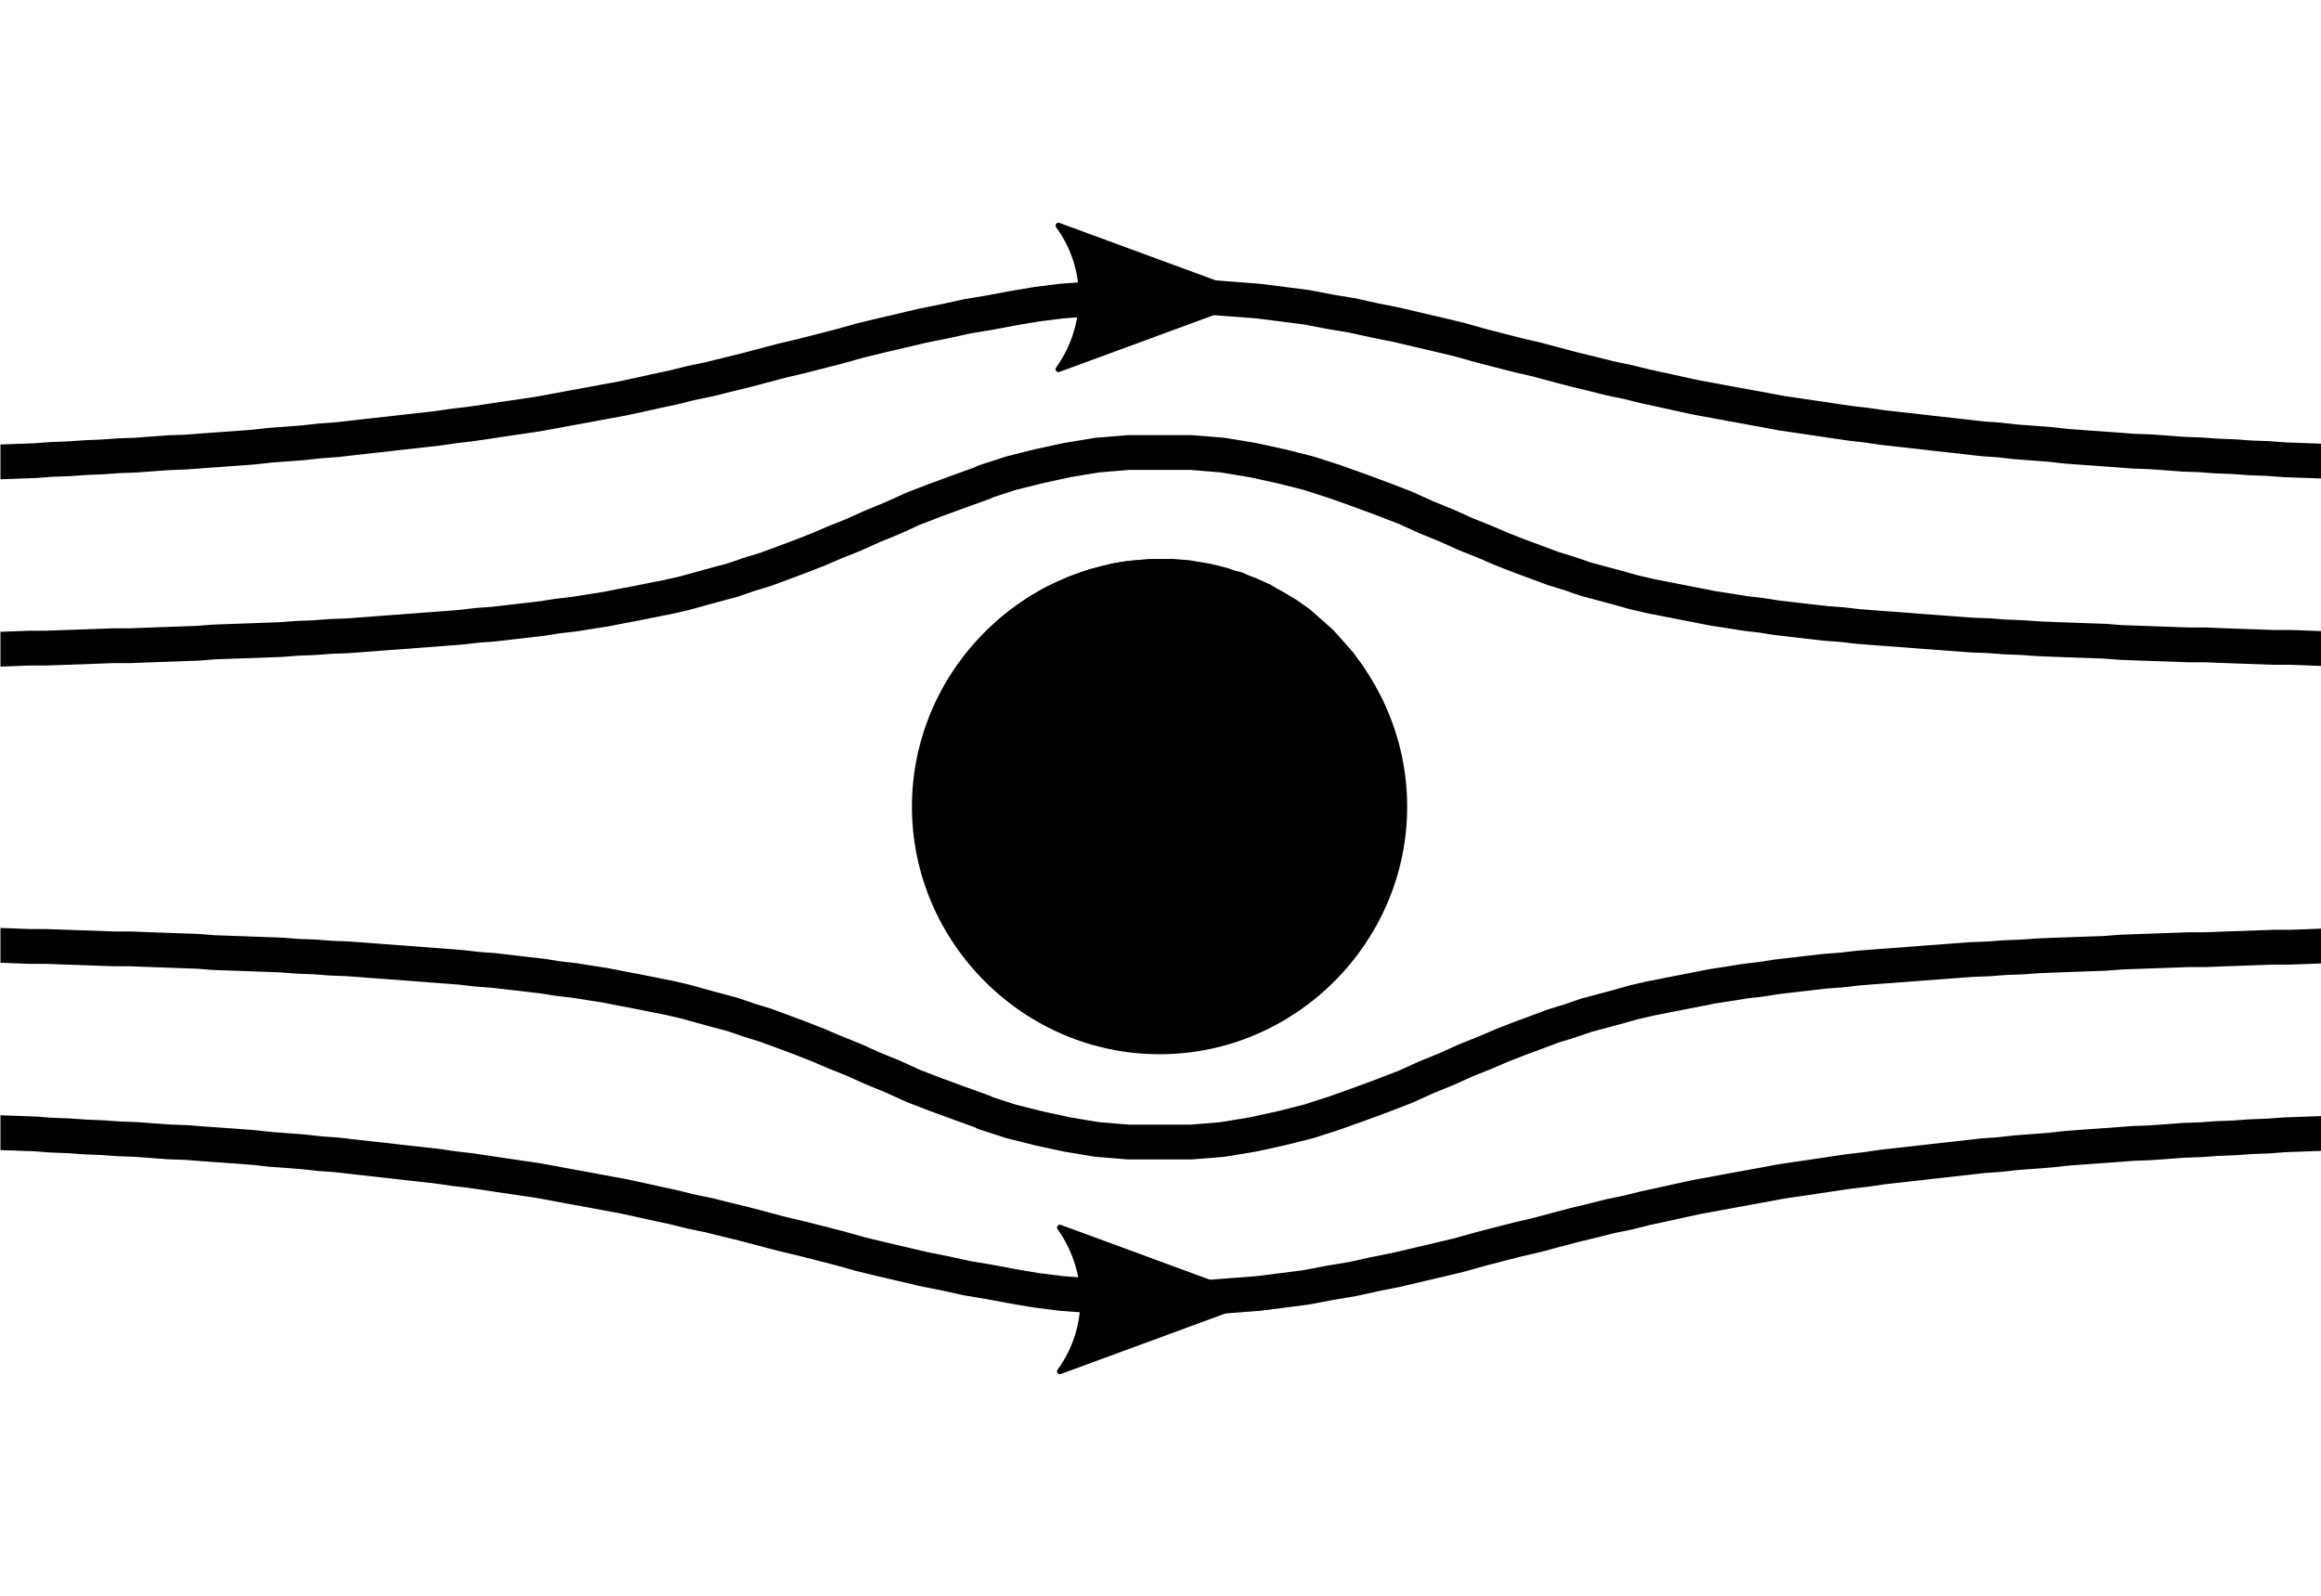
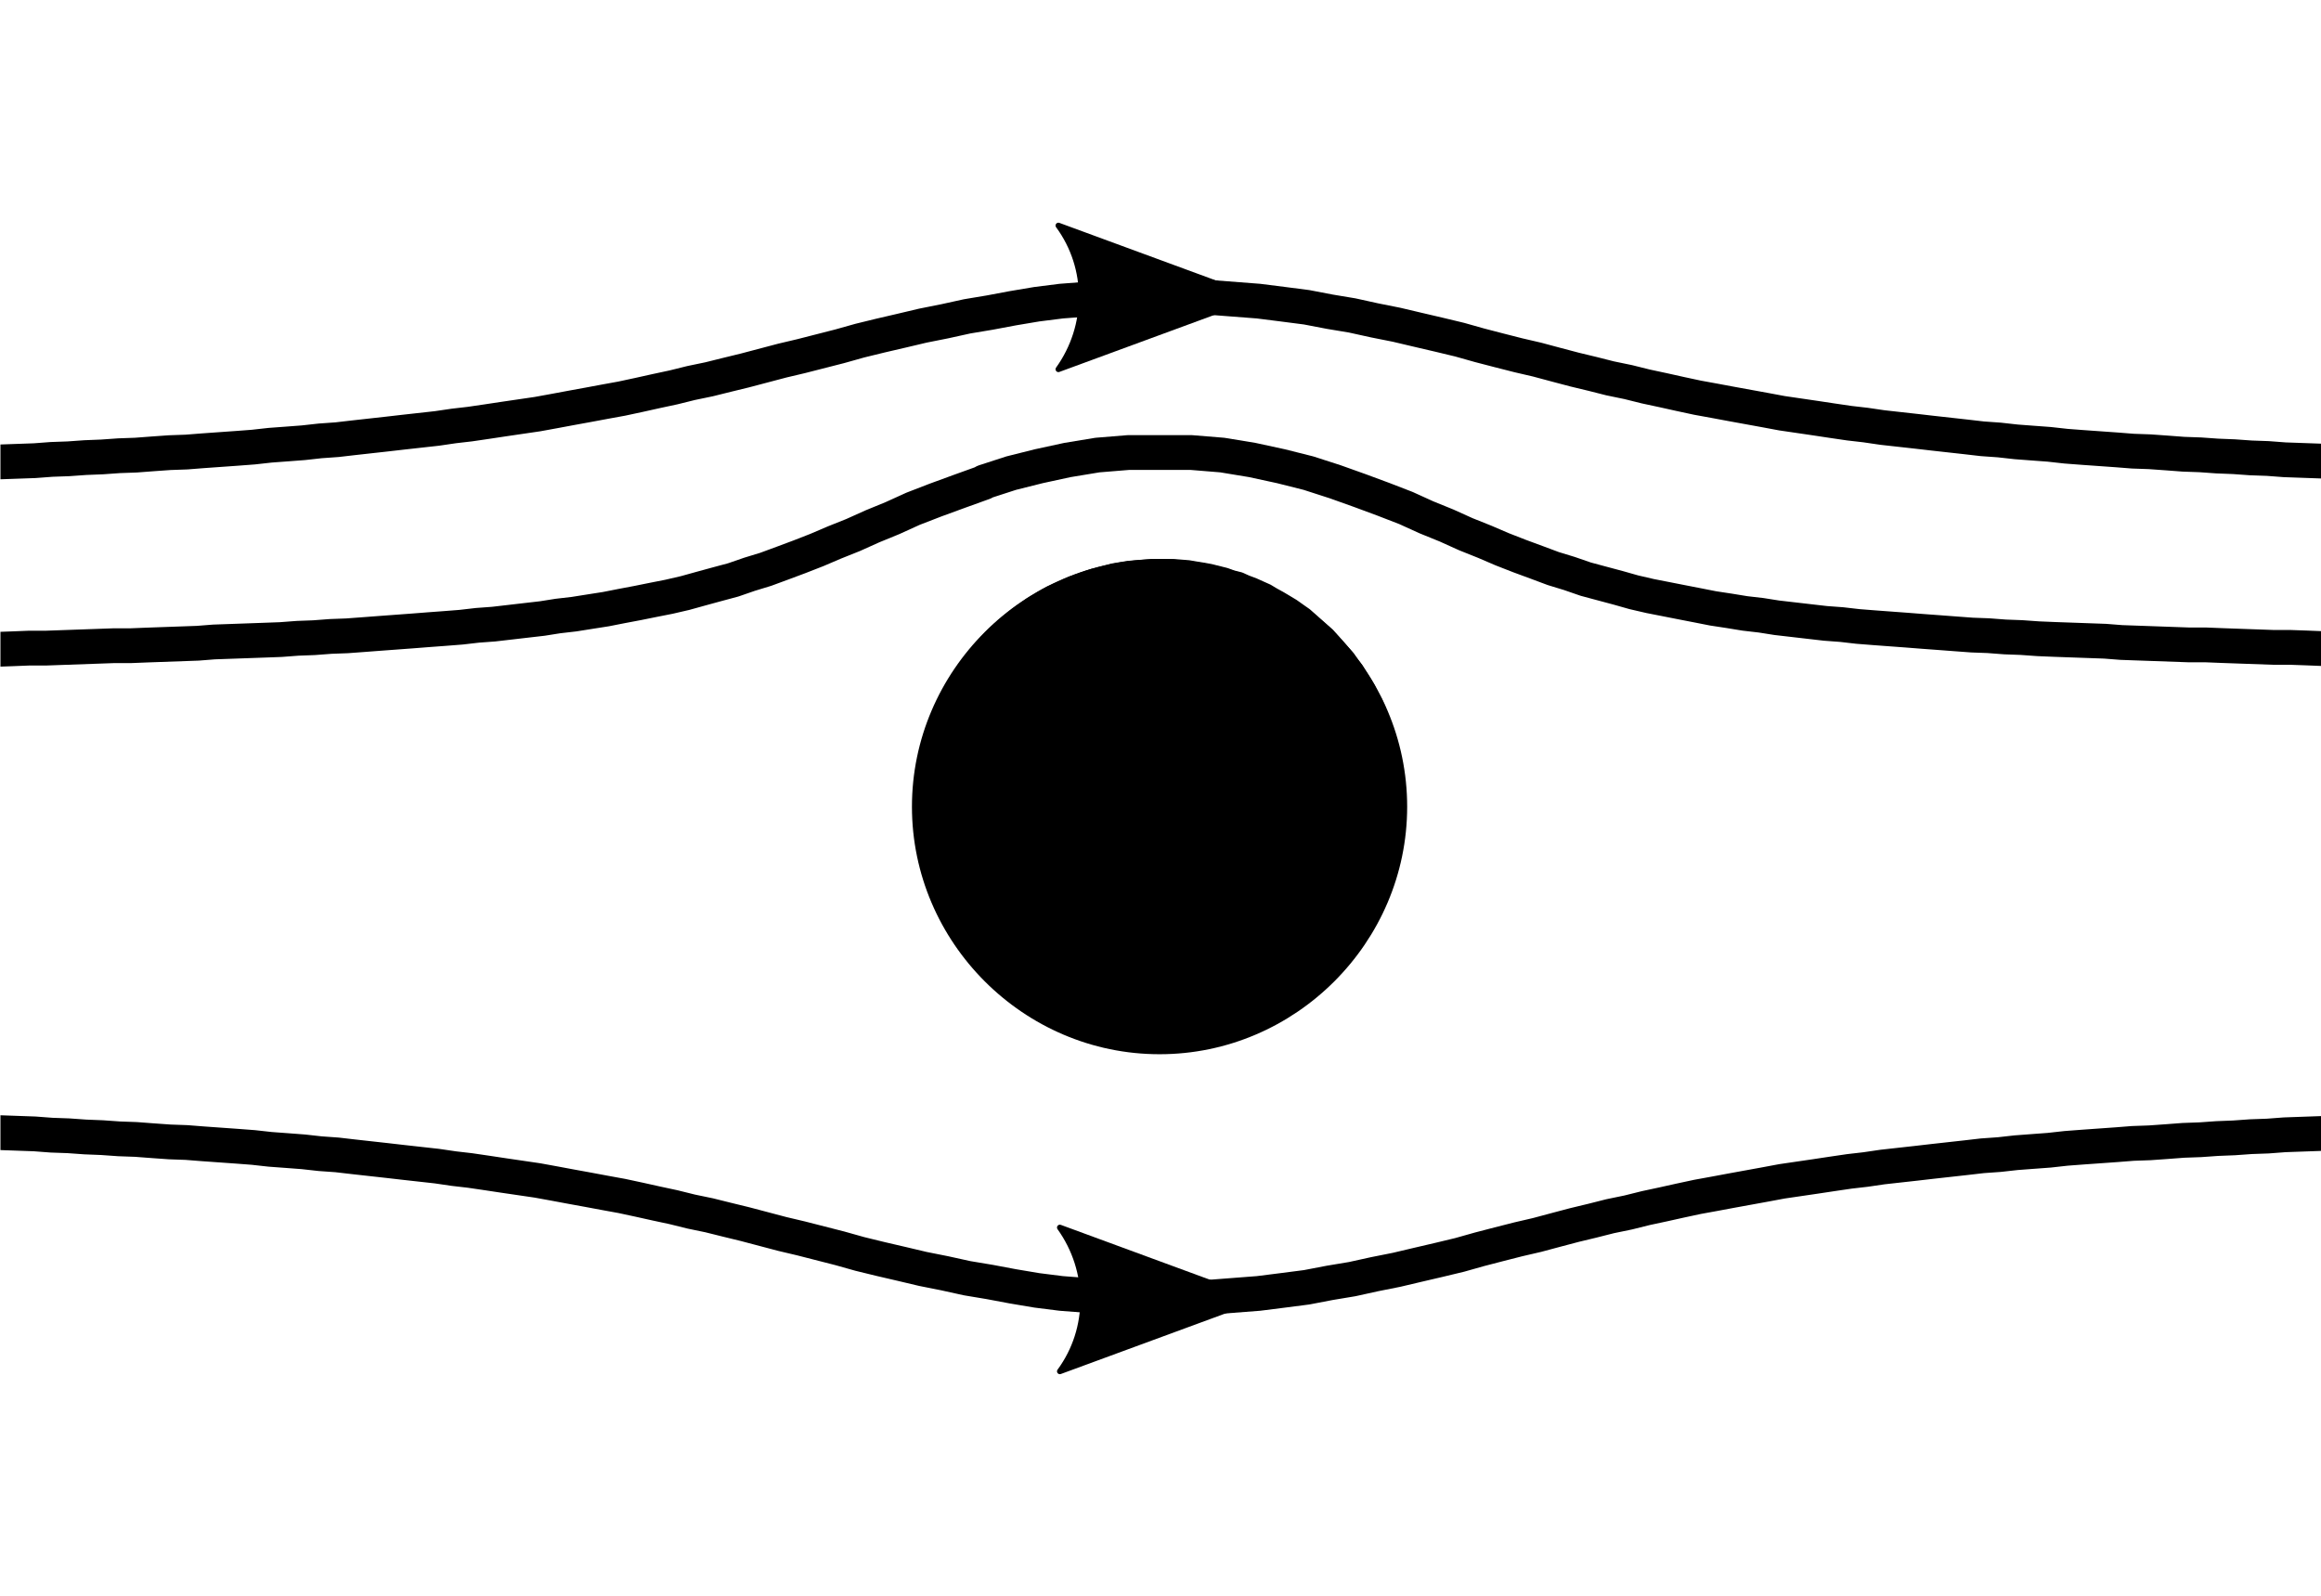
<svg xmlns="http://www.w3.org/2000/svg" xmlns:ns1="http://www.serif.com/" width="100%" height="100%" viewBox="0 0 400 275" version="1.1" xml:space="preserve" style="fill-rule:evenodd;clip-rule:evenodd;stroke-linejoin:round;stroke-miterlimit:10.433;">
  <g id="g2405">
    </g>
  <g id="g2389">
    </g>
  <g id="Artboard1" transform="matrix(1.269,0,0,0.998,-224.607,-63.195)">
-     <rect x="177.056" y="63.341" width="315.318" height="275.638" style="fill:none;" />
    <clipPath id="_clip1">
      <rect x="177.056" y="63.341" width="315.318" height="275.638" />
    </clipPath>
    <g clip-path="url(#_clip1)">
      <g id="g2401" transform="matrix(0.788,0,0,1.002,28.949,-317.315)">
        <g id="polyline2189" transform="matrix(1.292,0,0,-1.292,-21.029,1039.78)">
-           <path d="M284.75,402.09L284.91,400.09L285.08,399.09L285.16,398.09L285.41,397.18L285.57,396.18L285.82,395.18L286.16,394.26L286.41,393.26L286.82,392.35L287.15,391.43L287.57,390.52L287.98,389.61L288.39,388.69L288.89,387.86L289.39,386.95L289.98,386.11L290.56,385.28L291.14,384.53L291.72,383.7L292.39,382.95L293.71,381.45L294.38,380.79L295.13,380.12L295.88,379.46L296.71,378.79L297.46,378.21L299.12,377.05L299.96,376.55L300.79,376.05L301.7,375.55L302.62,375.13L303.53,374.72L304.45,374.3L306.27,373.64L307.27,373.31L308.19,373.06L309.19,372.81L310.1,372.56L311.1,372.39L312.1,372.23L314.1,372.07L315.1,371.98L318.1,371.98L319.1,372.07L320.1,372.15L321.1,372.31L322.1,372.48L323.02,372.64L325.02,373.14L325.93,373.47L326.93,373.72L327.84,374.14L328.76,374.47L329.67,374.88L330.59,375.3L331.42,375.8L332.33,376.3L333.16,376.8L334,377.3L335.66,378.46L336.41,379.12L337.16,379.79L337.91,380.45L338.66,381.12L339.32,381.87L339.99,382.62L340.65,383.37L341.32,384.12L341.9,384.95L342.48,385.7L342.98,386.53L343.56,387.45L344.06,388.28L344.48,389.19L344.98,390.02L345.39,390.94L345.72,391.85L346.14,392.85L346.39,393.77L346.72,394.68L347.22,396.68L347.38,397.59L347.63,398.59L347.71,399.59L347.88,400.59L347.88,401.59L347.96,402.59L347.96,403.59" style="fill:none;fill-rule:nonzero;stroke:rgb(85,82,135);stroke-width:2px;" />
-         </g>
+           </g>
        <g id="polyline2191" transform="matrix(1.292,0,0,-1.292,-21.029,1039.78)">
          <path d="M348,405.59L348,406.59L347.84,407.59L347.75,408.59L347.5,409.59L347.34,410.5L346.84,412.5L346.51,413.42L346.26,414.33L345.84,415.33L345.51,416.25L345.1,417.16L344.6,417.99L344.18,418.91L343.68,419.74L343.1,420.65L342.6,421.48L342.02,422.23L341.44,423.07L340.77,423.82L339.45,425.32L338.78,426.07L337.28,427.39L336.53,428.06L335.78,428.72L334.95,429.3L334.12,429.89L333.29,430.39L332.45,430.89L331.54,431.39L330.71,431.89L329.79,432.3L328.88,432.71L327.96,433.05L327.05,433.46L326.05,433.71L325.14,434.04L323.14,434.54L322.22,434.71L321.22,434.87L320.22,435.04L318.22,435.2L315.22,435.2L313.22,435.04L312.22,434.95L311.22,434.79L310.22,434.62L309.31,434.38L308.31,434.12L307.39,433.88L306.39,433.54L304.57,432.88L303.65,432.46L302.74,432.05L301.82,431.64L300.91,431.14L299.25,430.14L298.41,429.55L297.58,428.97L296.83,428.39L296,427.73L295.25,427.06L294.5,426.4L293.84,425.73L293.17,424.98L292.51,424.23L291.84,423.48L291.26,422.65L290.68,421.9L289.52,420.24L289.02,419.32L288.52,418.49L288.1,417.58L287.69,416.66L287.27,415.75L286.94,414.84L286.53,413.92L286.28,412.92L285.95,412.01L285.7,411.01L285.53,410.01L285.28,409.09L285.2,408.09L285.04,407.09L284.95,406.09L284.87,405.09L284.87,402.09" style="fill:none;fill-rule:nonzero;stroke:black;stroke-width:2px;" />
        </g>
        <g id="polyline2193" transform="matrix(1.292,0,0,-1.292,-21.029,1039.78)">
          <path d="M348.08,403.59L348.08,404.59L348,405.59" style="fill:none;fill-rule:nonzero;stroke:rgb(85,82,135);stroke-width:2px;" />
        </g>
        <g id="polyline2207" transform="matrix(1.292,0,0,-1.292,-21.029,1039.78)">
-           <path d="M93,385.75L94.75,385.75L97.082,385.67L104,385.67L106.25,385.59L110.83,385.59L113.16,385.51L115.49,385.51L117.74,385.43L122.32,385.43L124.57,385.34L126.91,385.34L129.16,385.26L133.74,385.26L136.07,385.18L138.32,385.18L140.57,385.1L142.9,385.1L145.15,385.02L147.4,385.02L149.73,384.93L151.98,384.85L154.23,384.85L156.48,384.77L158.82,384.77L163.32,384.61L165.57,384.52L167.82,384.52L176.82,384.2L179.07,384.2L181.32,384.11L188.07,383.87L190.23,383.7L196.98,383.46L199.15,383.38L201.4,383.21L203.56,383.13L205.81,382.96L207.97,382.88L210.14,382.72L212.39,382.55L216.71,382.23L218.88,382.06L221.04,381.9L223.21,381.73L225.37,381.48L227.54,381.32L231.86,380.82L234.03,380.57L236.11,380.24L238.27,379.99L240.35,379.66L242.52,379.32L244.6,378.91L246.77,378.5L248.85,378.08L250.93,377.67L253.09,377.17L255.18,376.59L257.34,376L259.5,375.42L261.67,374.67L263.83,374.01L266.08,373.18L268.33,372.34L270.66,371.43L273,370.43L275.5,369.43L278.08,368.27L280.74,367.18L283.49,365.93L286.49,364.77L289.66,363.61L292.91,362.44L293,362.34L296.58,361.18L300.25,360.26L304.08,359.43L308.08,358.77L312.24,358.43L320.57,358.43L324.74,358.77L328.74,359.43L332.57,360.26L336.23,361.18L339.82,362.34L343.07,363.5L346.23,364.67L349.23,365.83L351.98,367.08L354.64,368.16L357.23,369.33L359.73,370.33L362.06,371.33L364.39,372.24L366.64,373.07L368.89,373.91L371.05,374.57L373.22,375.32L375.38,375.9L377.55,376.48L379.63,377.07L381.79,377.57L383.88,377.98L385.96,378.39L388.12,378.81L390.2,379.22L392.37,379.55L394.45,379.89L396.61,380.14L398.7,380.47L403.02,380.97L405.19,381.22L407.35,381.38L409.52,381.63L411.68,381.8L413.84,381.96L416.01,382.12L418.17,382.29L420.34,382.45L422.59,382.62L424.75,382.78L426.91,382.86L429.16,383.03L431.33,383.11L433.58,383.27L435.74,383.36L442.49,383.6L444.66,383.77L453.66,384.09L455.91,384.09L458.16,384.18L464.91,384.42L467.16,384.42L469.41,384.5L471.66,384.59L473.91,384.67L476.24,384.67L478.49,384.75L480.74,384.75L482.99,384.83L485.32,384.91L487.57,384.91L489.82,385L492.15,385L494.4,385.08L496.65,385.08L498.98,385.16L503.57,385.16L505.82,385.24L508.15,385.24L510.4,385.32L514.98,385.32L517.23,385.41L519.56,385.41L521.9,385.49L526.48,385.49L528.73,385.57L535.64,385.57L537.97,385.65L539.89,385.65" style="fill:none;fill-rule:nonzero;stroke:black;stroke-width:4.64px;" />
-         </g>
+           </g>
        <g id="polyline2215" transform="matrix(1.292,0,0,-1.292,-21.029,1047.78)">
          <path d="M93,368L93.5,367.92L95.75,367.92L98.082,367.84L100.33,367.84L102.66,367.76L104.91,367.68L107.25,367.68L109.5,367.59L111.83,367.59L116.33,367.43L118.66,367.35L120.91,367.35L123.24,367.27L125.49,367.18L127.74,367.1L130.07,367.1L134.57,366.94L136.91,366.86L139.16,366.77L143.66,366.61L145.99,366.53L148.24,366.45L150.49,366.36L157.24,366.12L159.57,365.95L166.32,365.71L168.57,365.54L170.82,365.46L173.07,365.3L175.32,365.21L177.57,365.05L179.82,364.97L182.07,364.8L184.32,364.64L186.57,364.56L188.73,364.39L193.23,364.07L195.48,363.9L197.73,363.65L199.9,363.49L202.15,363.32L204.4,363.07L206.65,362.91L208.81,362.66L213.31,362.16L215.48,361.91L219.98,361.41L222.23,361.08L224.39,360.83L226.64,360.5L228.89,360.16L233.39,359.5L235.64,359.09L237.89,358.67L240.14,358.26L242.39,357.84L244.64,357.43L246.97,356.93L249.22,356.43L251.55,355.93L253.89,355.35L256.3,354.85L258.63,354.27L261.05,353.68L266.05,352.36L268.55,351.77L273.71,350.45L276.38,349.7L279.12,349.03L281.96,348.37L284.79,347.7L287.7,347.12L290.7,346.46L293.7,345.96L296.79,345.38L300,344.84L303.25,344.43L309.75,343.93L313.08,343.76L319.74,343.76L323.07,343.93L329.57,344.43L332.82,344.84L335.99,345.25L339.07,345.84L342.07,346.34L345.07,347L347.98,347.58L350.82,348.25L353.65,348.91L356.4,349.57L359.06,350.32L361.64,350.99L364.23,351.65L366.73,352.23L369.23,352.9L371.73,353.56L374.14,354.14L376.47,354.73L378.89,355.23L381.22,355.81L383.55,356.31L385.8,356.81L388.13,357.31L390.38,357.72L392.63,358.14L397.13,358.96L399.38,359.38L403.88,360.04L406.13,360.38L408.38,360.71L410.55,360.96L412.8,361.29L417.3,361.79L419.46,362.04L423.96,362.54L426.12,362.79L428.38,362.95L430.62,363.2L432.88,363.37L435.04,363.53L437.29,363.78L439.54,363.95L444.04,364.27L446.2,364.44L448.45,364.52L450.7,364.68L452.95,364.85L455.2,364.93L457.45,365.09L459.7,365.18L461.95,365.34L464.2,365.42L466.45,365.59L473.2,365.83L475.54,366L484.54,366.32L486.79,366.41L489.12,366.49L495.87,366.73L498.2,366.82L502.7,366.98L505.03,366.98L509.53,367.14L511.86,367.23L514.11,367.23L516.45,367.31L520.95,367.47L523.28,367.47L525.53,367.55L527.86,367.55L530.11,367.64L532.44,367.72L534.69,367.72L537.02,367.8L539.27,367.8L539.94,367.88" style="fill:none;fill-rule:nonzero;stroke:black;stroke-width:4.64px;" />
        </g>
        <g id="polyline22071" ns1:id="polyline2207" transform="matrix(1.292,0,0,1.292,-21.029,-5.232)">
          <path d="M93,385.75L94.75,385.75L97.082,385.67L104,385.67L106.25,385.59L110.83,385.59L113.16,385.51L115.49,385.51L117.74,385.43L122.32,385.43L124.57,385.34L126.91,385.34L129.16,385.26L133.74,385.26L136.07,385.18L138.32,385.18L140.57,385.1L142.9,385.1L145.15,385.02L147.4,385.02L149.73,384.93L151.98,384.85L154.23,384.85L156.48,384.77L158.82,384.77L163.32,384.61L165.57,384.52L167.82,384.52L176.82,384.2L179.07,384.2L181.32,384.11L188.07,383.87L190.23,383.7L196.98,383.46L199.15,383.38L201.4,383.21L203.56,383.13L205.81,382.96L207.97,382.88L210.14,382.72L212.39,382.55L216.71,382.23L218.88,382.06L221.04,381.9L223.21,381.73L225.37,381.48L227.54,381.32L231.86,380.82L234.03,380.57L236.11,380.24L238.27,379.99L240.35,379.66L242.52,379.32L244.6,378.91L246.77,378.5L248.85,378.08L250.93,377.67L253.09,377.17L255.18,376.59L257.34,376L259.5,375.42L261.67,374.67L263.83,374.01L266.08,373.18L268.33,372.34L270.66,371.43L273,370.43L275.5,369.43L278.08,368.27L280.74,367.18L283.49,365.93L286.49,364.77L289.66,363.61L292.91,362.44L293,362.34L296.58,361.18L300.25,360.26L304.08,359.43L308.08,358.77L312.24,358.43L320.57,358.43L324.74,358.77L328.74,359.43L332.57,360.26L336.23,361.18L339.82,362.34L343.07,363.5L346.23,364.67L349.23,365.83L351.98,367.08L354.64,368.16L357.23,369.33L359.73,370.33L362.06,371.33L364.39,372.24L366.64,373.07L368.89,373.91L371.05,374.57L373.22,375.32L375.38,375.9L377.55,376.48L379.63,377.07L381.79,377.57L383.88,377.98L385.96,378.39L388.12,378.81L390.2,379.22L392.37,379.55L394.45,379.89L396.61,380.14L398.7,380.47L403.02,380.97L405.19,381.22L407.35,381.38L409.52,381.63L411.68,381.8L413.84,381.96L416.01,382.12L418.17,382.29L420.34,382.45L422.59,382.62L424.75,382.78L426.91,382.86L429.16,383.03L431.33,383.11L433.58,383.27L435.74,383.36L442.49,383.6L444.66,383.77L453.66,384.09L455.91,384.09L458.16,384.18L464.91,384.42L467.16,384.42L469.41,384.5L471.66,384.59L473.91,384.67L476.24,384.67L478.49,384.75L480.74,384.75L482.99,384.83L485.32,384.91L487.57,384.91L489.82,385L492.15,385L494.4,385.08L496.65,385.08L498.98,385.16L503.57,385.16L505.82,385.24L508.15,385.24L510.4,385.32L514.98,385.32L517.23,385.41L519.56,385.41L521.9,385.49L526.48,385.49L528.73,385.57L535.64,385.57L537.97,385.65L539.89,385.65" style="fill:none;fill-rule:nonzero;stroke:black;stroke-width:4.64px;" />
        </g>
        <g id="polyline22151" ns1:id="polyline2215" transform="matrix(1.292,0,0,1.292,-21.029,-13.232)">
          <path d="M93,368L93.5,367.92L95.75,367.92L98.082,367.84L100.33,367.84L102.66,367.76L104.91,367.68L107.25,367.68L109.5,367.59L111.83,367.59L116.33,367.43L118.66,367.35L120.91,367.35L123.24,367.27L125.49,367.18L127.74,367.1L130.07,367.1L134.57,366.94L136.91,366.86L139.16,366.77L143.66,366.61L145.99,366.53L148.24,366.45L150.49,366.36L157.24,366.12L159.57,365.95L166.32,365.71L168.57,365.54L170.82,365.46L173.07,365.3L175.32,365.21L177.57,365.05L179.82,364.97L182.07,364.8L184.32,364.64L186.57,364.56L188.73,364.39L193.23,364.07L195.48,363.9L197.73,363.65L199.9,363.49L202.15,363.32L204.4,363.07L206.65,362.91L208.81,362.66L213.31,362.16L215.48,361.91L219.98,361.41L222.23,361.08L224.39,360.83L226.64,360.5L228.89,360.16L233.39,359.5L235.64,359.09L237.89,358.67L240.14,358.26L242.39,357.84L244.64,357.43L246.97,356.93L249.22,356.43L251.55,355.93L253.89,355.35L256.3,354.85L258.63,354.27L261.05,353.68L266.05,352.36L268.55,351.77L273.71,350.45L276.38,349.7L279.12,349.03L281.96,348.37L284.79,347.7L287.7,347.12L290.7,346.46L293.7,345.96L296.79,345.38L300,344.84L303.25,344.43L309.75,343.93L313.08,343.76L319.74,343.76L323.07,343.93L329.57,344.43L332.82,344.84L335.99,345.25L339.07,345.84L342.07,346.34L345.07,347L347.98,347.58L350.82,348.25L353.65,348.91L356.4,349.57L359.06,350.32L361.64,350.99L364.23,351.65L366.73,352.23L369.23,352.9L371.73,353.56L374.14,354.14L376.47,354.73L378.89,355.23L381.22,355.81L383.55,356.31L385.8,356.81L388.13,357.31L390.38,357.72L392.63,358.14L397.13,358.96L399.38,359.38L403.88,360.04L406.13,360.38L408.38,360.71L410.55,360.96L412.8,361.29L417.3,361.79L419.46,362.04L423.96,362.54L426.12,362.79L428.38,362.95L430.62,363.2L432.88,363.37L435.04,363.53L437.29,363.78L439.54,363.95L444.04,364.27L446.2,364.44L448.45,364.52L450.7,364.68L452.95,364.85L455.2,364.93L457.45,365.09L459.7,365.18L461.95,365.34L464.2,365.42L466.45,365.59L473.2,365.83L475.54,366L484.54,366.32L486.79,366.41L489.12,366.49L495.87,366.73L498.2,366.82L502.7,366.98L505.03,366.98L509.53,367.14L511.86,367.23L514.11,367.23L516.45,367.31L520.95,367.47L523.28,367.47L525.53,367.55L527.86,367.55L530.11,367.64L532.44,367.72L534.69,367.72L537.02,367.8L539.27,367.8L539.94,367.88" style="fill:none;fill-rule:nonzero;stroke:black;stroke-width:4.64px;" />
        </g>
        <g id="path2419" transform="matrix(0,-1.558,-1.558,0,1203.68,1215.75)">
          <path d="M495.66,534.914L503.608,513.3L511.556,534.914C506.864,531.461 500.443,531.481 495.66,534.914Z" style="stroke:black;stroke-width:0.63px;stroke-miterlimit:4;" />
        </g>
      </g>
      <g id="path2461" transform="matrix(0.788,0,0,1.002,99.056,-6.394)">
        <path d="M298.771,251.252L298.73,251.252C275.33,251.252 256.076,231.997 256.076,208.598C256.076,185.198 275.33,165.944 298.73,165.944L298.771,165.944C322.17,165.944 341.425,185.198 341.425,208.598C341.425,231.997 322.17,251.252 298.771,251.252Z" style="fill-rule:nonzero;" />
      </g>
      <g id="g2429">
            </g>
      <g id="g2421">
            </g>
      <g transform="matrix(0,1.562,-1.228,0,977.805,-498.932)">
        <g id="g2413">
          <path id="path24191" ns1:id="path2419" d="M495.66,534.914L503.608,513.3L511.556,534.914C506.864,531.461 500.443,531.481 495.66,534.914Z" style="stroke:black;stroke-width:0.63px;stroke-miterlimit:4;" />
        </g>
      </g>
      <g id="g2397">
            </g>
      <g id="g2381">
            </g>
    </g>
  </g>
  <g id="g6616">
    </g>
</svg>